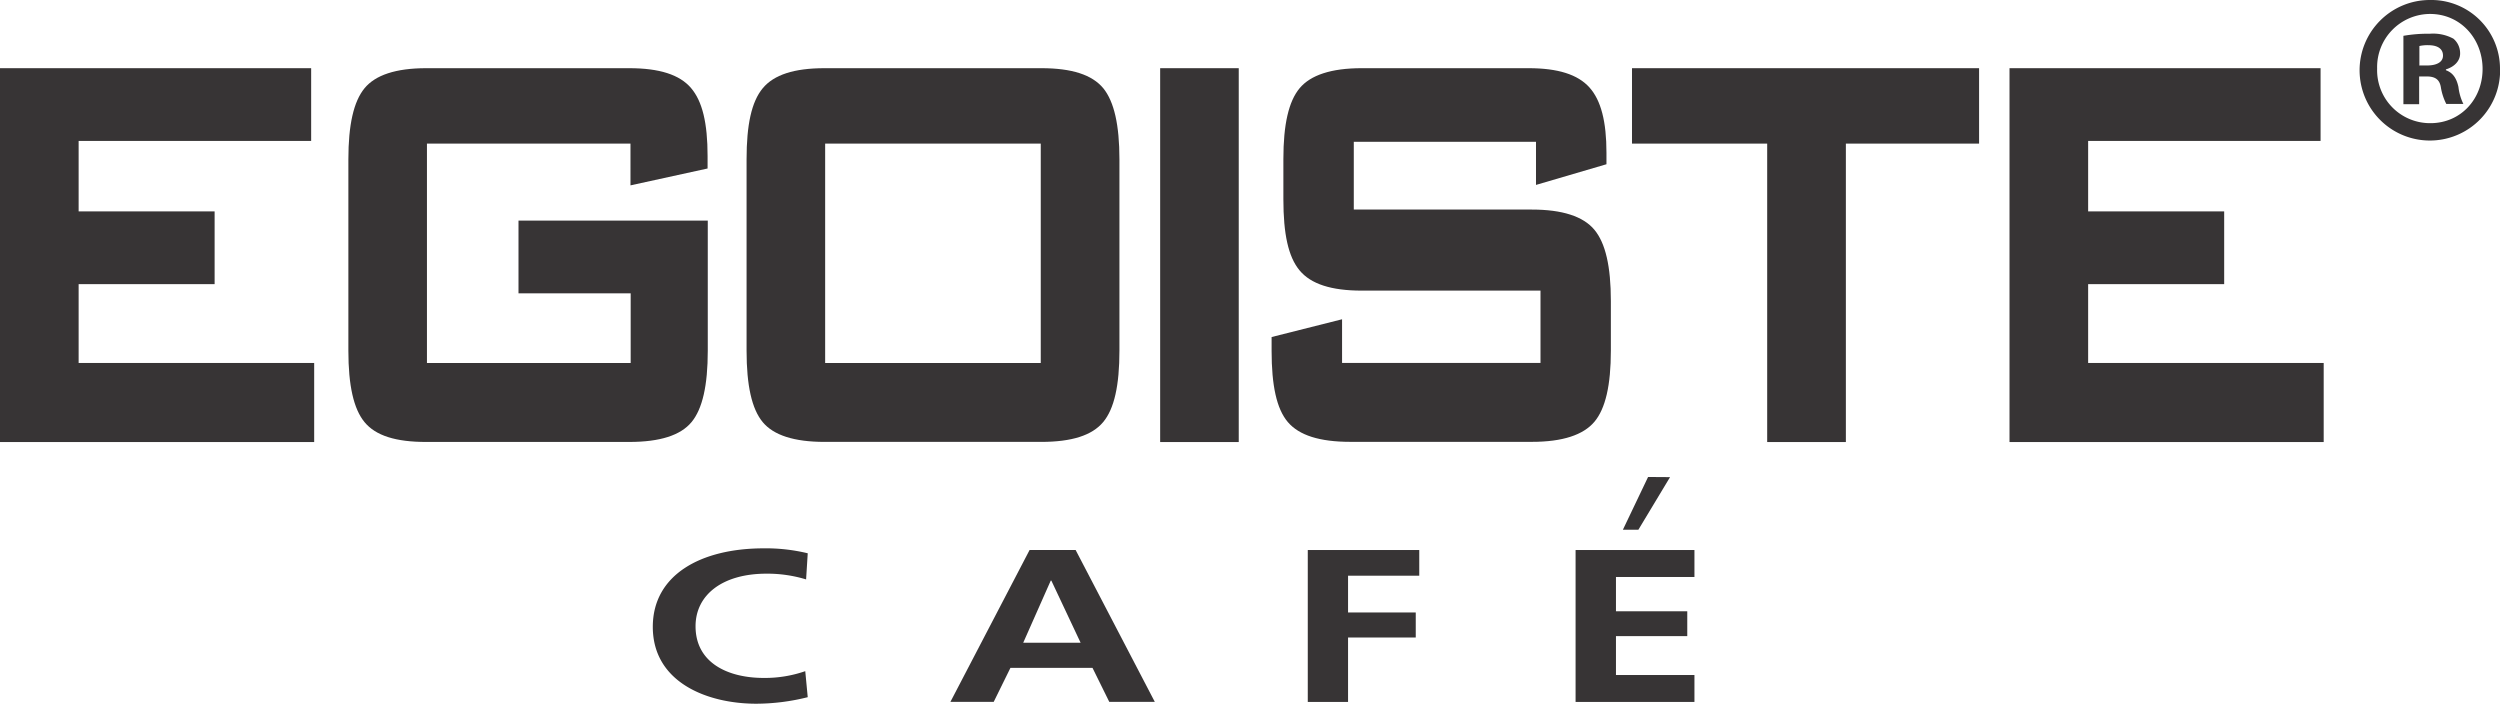
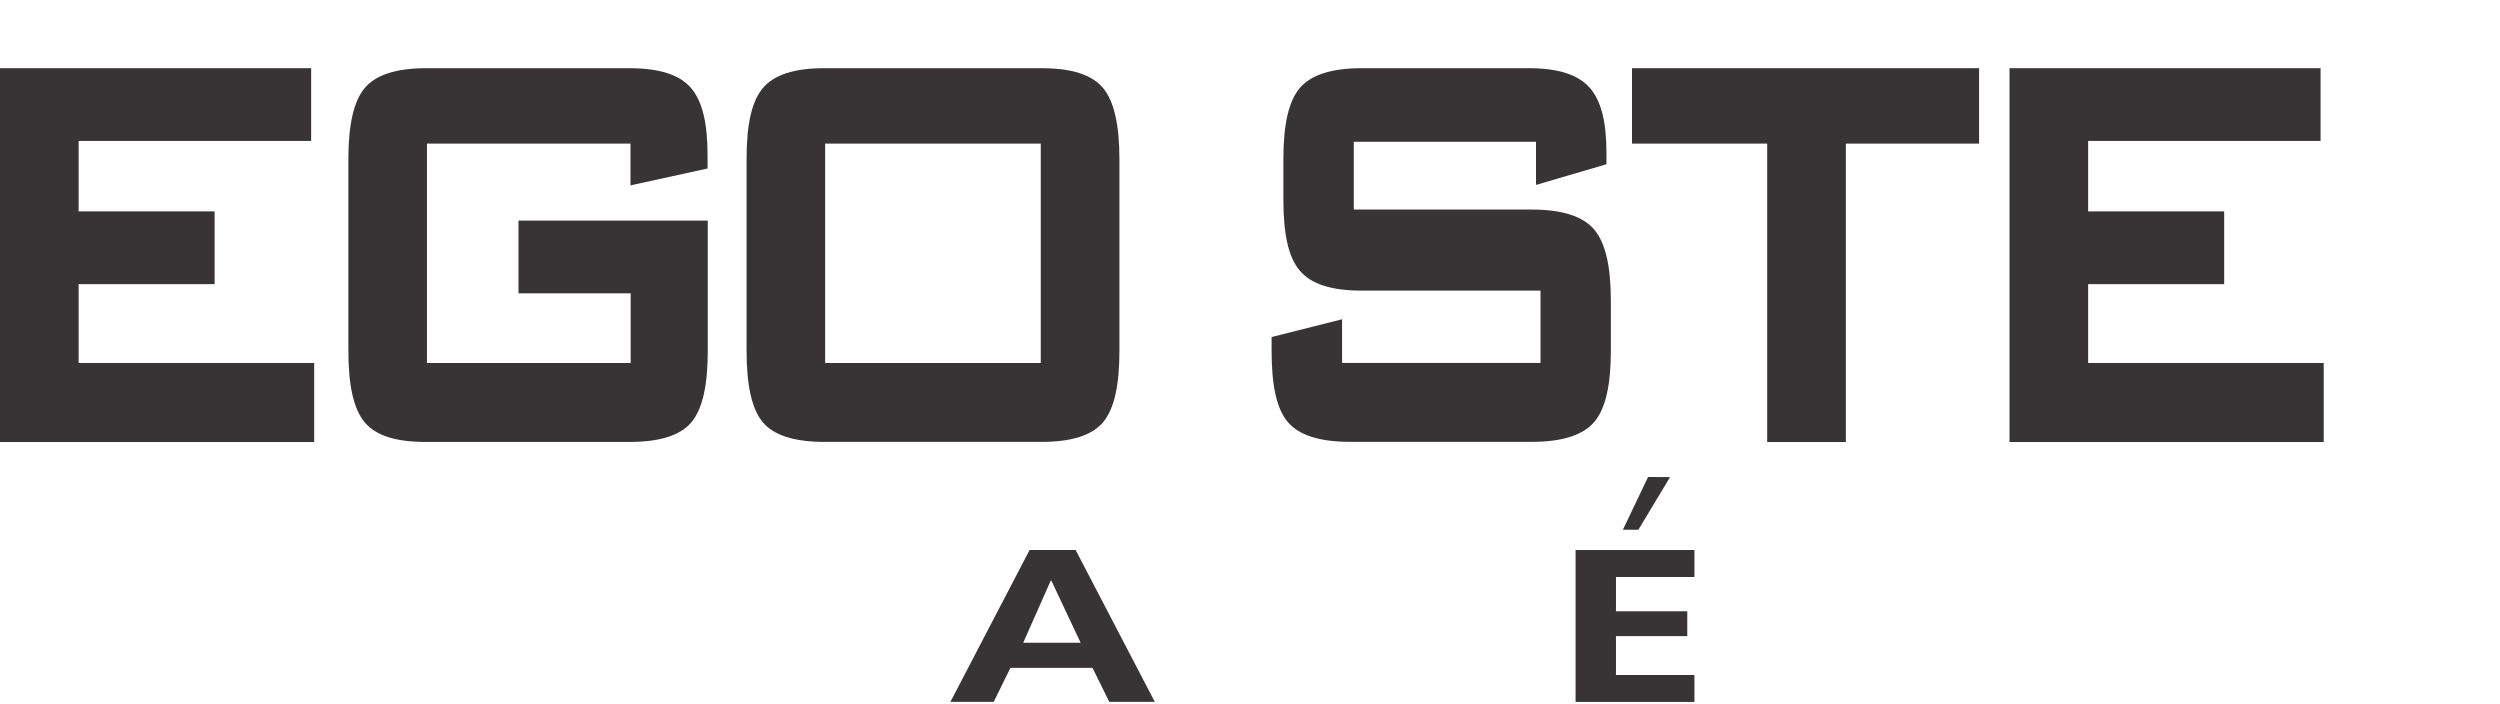
<svg xmlns="http://www.w3.org/2000/svg" id="_1" data-name="1" viewBox="0 0 505.21 142.21">
  <defs>
    <style>.cls-1,.cls-2{fill:#373435;}.cls-1{fill-rule:evenodd;}</style>
  </defs>
  <polygon class="cls-1" points="63.49 89.33 0 89.33 0 13.78 62.88 13.78 62.88 28.48 15.89 28.48 15.89 42.72 43.37 42.72 43.37 57.42 15.89 57.42 15.89 73.35 63.49 73.35 63.49 89.33" />
  <path class="cls-1" d="M118.7,123.65c-2.2-2.66-3.27-7.39-3.27-14.44V70.55c0-7,1.07-11.7,3.26-14.37s6.32-4.06,12.48-4.06h41c6.1,0,10.19,1.3,12.5,4s3.35,7.11,3.35,13.75v2.52l-15.58,3.41V67.36H131.31v44.33h41.17V97.62H149.81V82.92h38.25v26.29c0,7.05-1.08,11.78-3.29,14.44s-6.36,4-12.56,4h-41C125,127.67,120.93,126.36,118.7,123.65Z" transform="translate(-45.03 -38.34)" />
  <path class="cls-1" d="M255.35,111.69H211.78V67.36h43.57v44.33ZM268,56.19c-2.26-2.74-6.36-4.07-12.54-4.07H211.66c-6.15,0-10.24,1.33-12.5,4.06s-3.26,7.38-3.26,14.37v38.64c0,7.07,1.06,11.8,3.26,14.45s6.34,4,12.5,4h43.77c6.18,0,10.28-1.31,12.53-4s3.29-7.42,3.29-14.47V70.55C271.25,63.59,270.18,58.89,268,56.19Z" transform="translate(-45.03 -38.34)" />
-   <rect class="cls-2" x="234.45" y="13.78" width="15.88" height="75.55" />
  <path class="cls-1" d="M369.67,71.53l-14.24,4.18V67H318.61V80.69h36c6.12,0,10.37,1.37,12.62,4.08s3.33,7.4,3.33,14.42v10c0,7-1.09,11.73-3.32,14.38s-6.4,4.06-12.63,4.06h-36.7c-6.22,0-10.36-1.33-12.63-4S302,116.25,302,109.23v-2.78l14.24-3.59v8.83h40.1V97.07H320.22c-6.16,0-10.27-1.33-12.56-4.08s-3.28-7.37-3.28-14.39V70.48c0-7,1.07-11.66,3.28-14.31s6.37-4.05,12.56-4.05h33.72c5.91,0,9.94,1.27,12.29,3.89s3.44,6.92,3.44,13.21Z" transform="translate(-45.03 -38.34)" />
  <polygon class="cls-1" points="399.94 29.02 373.02 29.02 373.02 89.33 357.12 89.33 357.12 29.02 329.8 29.02 329.8 13.78 399.94 13.78 399.94 29.02" />
  <polygon class="cls-1" points="469.58 89.33 406.09 89.33 406.09 13.78 468.95 13.78 468.95 28.48 421.98 28.48 421.98 42.72 449.47 42.72 449.47 57.42 421.98 57.42 421.98 73.35 469.58 73.35 469.58 89.33" />
-   <path class="cls-1" d="M208.26,179.23a43.13,43.13,0,0,1-10.39,1.32c-10,0-20.92-4.36-20.92-15.53,0-10.56,9.77-15.87,22.42-15.87a35.9,35.9,0,0,1,8.89,1l-.33,5.28a26.88,26.88,0,0,0-8-1.16c-9,0-14.34,4.36-14.34,10.62,0,7.42,6.55,10.45,13.79,10.45a24.81,24.81,0,0,0,8.38-1.37Z" transform="translate(-45.03 -38.34)" />
  <path class="cls-1" d="M263.4,168.22l-5.91-12.55h-.12l-5.56,12.55Zm-1-18.73,16,30.69h-9.2l-3.39-6.87H249.22l-3.38,6.87h-8.75l16-30.69Z" transform="translate(-45.03 -38.34)" />
-   <polygon class="cls-1" points="286.81 111.15 286.81 116.34 272.42 116.34 272.42 123.77 286.1 123.77 286.1 128.83 272.42 128.83 272.42 141.85 264.28 141.85 264.28 111.15 286.81 111.15" />
  <polygon class="cls-1" points="342.42 111.15 342.42 116.6 326.56 116.6 326.56 123.53 340.97 123.53 340.97 128.55 326.56 128.55 326.56 136.41 342.42 136.41 342.42 141.85 318.4 141.85 318.4 111.15 342.42 111.15" />
  <polygon class="cls-1" points="337.49 96.42 331.09 107.05 327.96 107.05 333.05 96.39 337.49 96.42" />
-   <path class="cls-1" d="M534,51.57h1.52c1.77,0,3.2-.59,3.2-2,0-1.26-.93-2.1-3-2.1a7.37,7.37,0,0,0-1.77.17v4Zm-.08,7.83h-3.2V45.58a28.19,28.19,0,0,1,5.31-.42,8.6,8.6,0,0,1,4.8,1,3.84,3.84,0,0,1,1.35,3c0,1.51-1.18,2.69-2.87,3.2v.17c1.35.5,2.11,1.51,2.53,3.37a10.42,10.42,0,0,0,1,3.45h-3.45a11.43,11.43,0,0,1-1.1-3.37c-.25-1.52-1.09-2.19-2.87-2.19H533.9V59.4Zm-8.51-7.24a10.74,10.74,0,0,1,10.7-11c6.15,0,10.61,5,10.61,11.12s-4.46,10.95-10.53,10.95a10.7,10.7,0,0,1-10.78-11Zm24.85,0a14.2,14.2,0,1,1-14.15-13.82A13.88,13.88,0,0,1,550.24,52.16Z" transform="translate(-45.03 -38.34)" />
</svg>